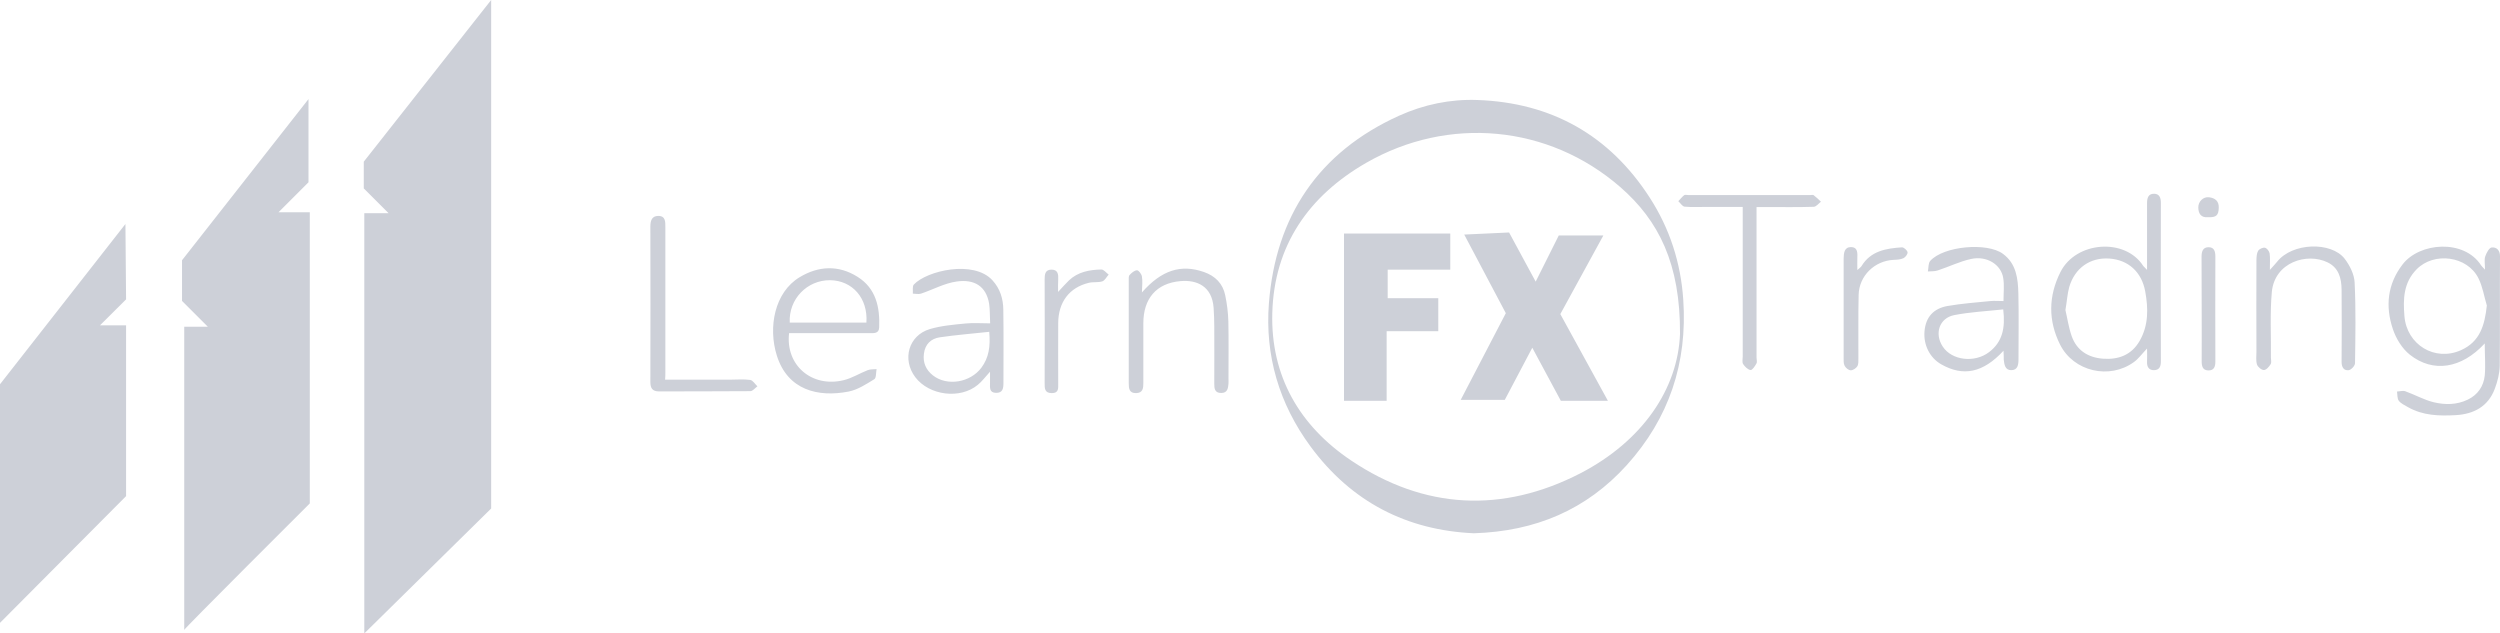
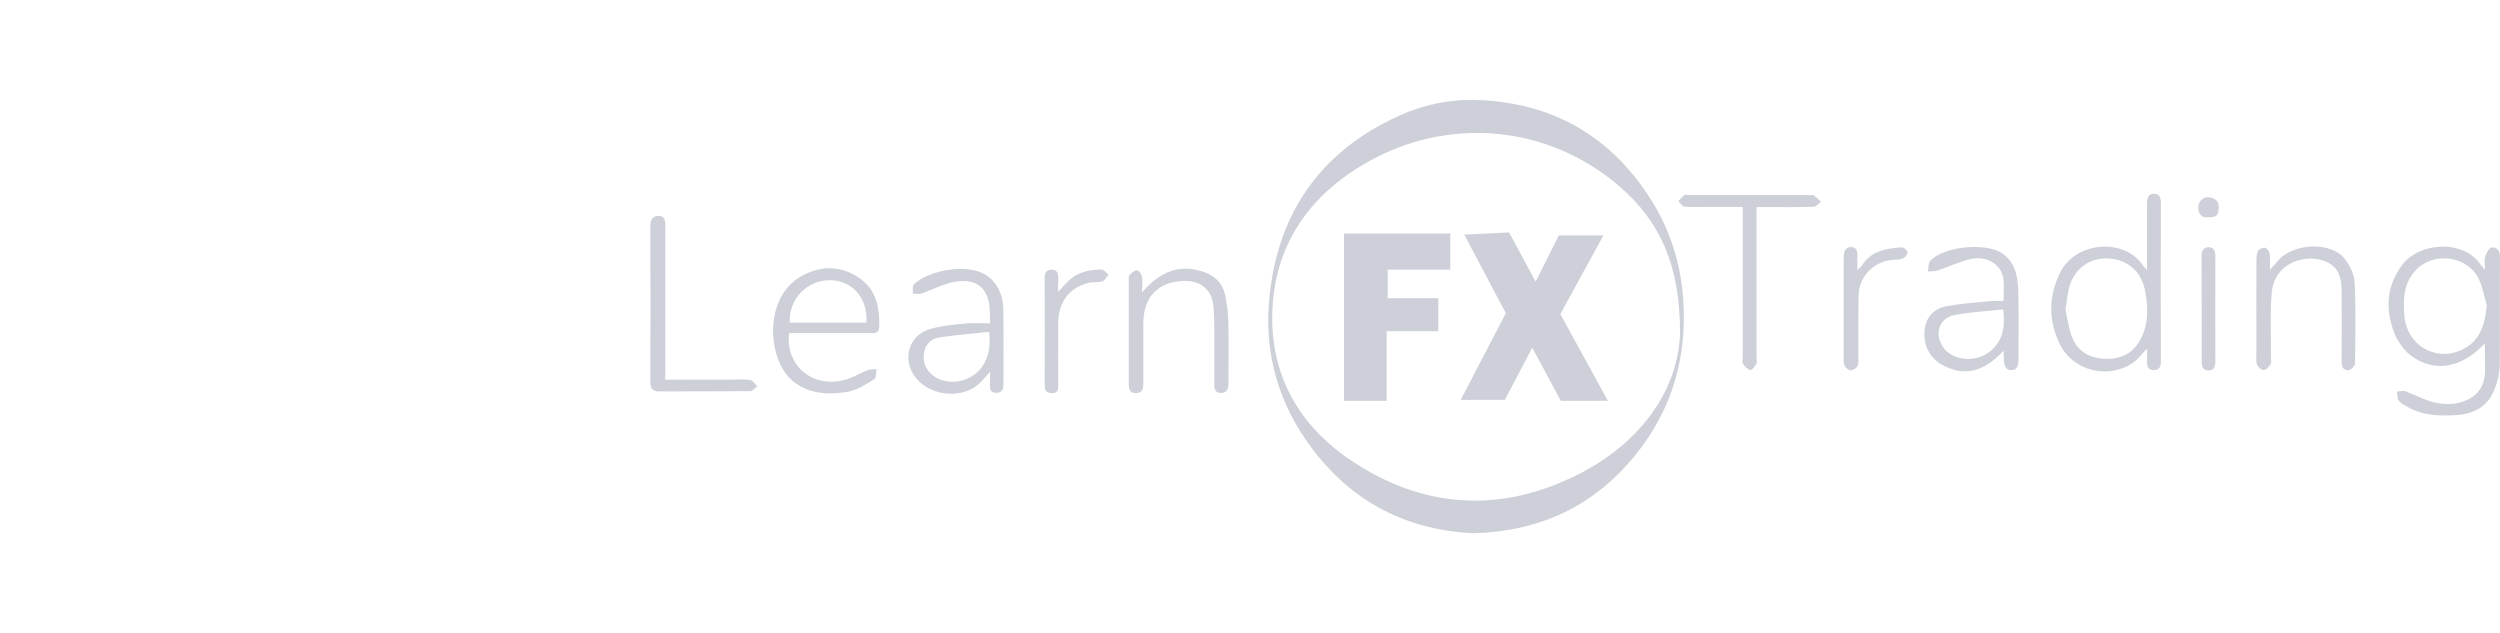
<svg xmlns="http://www.w3.org/2000/svg" version="1.1" id="Layer_1" x="0px" y="0px" viewBox="0 0 1917.4 485.8" style="enable-background:new 0 0 1917.4 485.8;" xml:space="preserve">
  <style type="text/css">
	.st0{fill:#CDD0D8;}
</style>
  <g>
    <g>
-       <polygon class="st0" points="0,477.7 0,294.7 96.2,171.8 96.7,229.6 76.7,249.5 96.7,249.5 96.7,380.5   " />
-       <path class="st0" d="M141.3,483.1V250.6h18.1l-19.8-19.8v-31.2L236.6,76v63.8l-23,23h24v223.3    C237.6,386.1,140.3,483.1,141.3,483.1z" />
-       <polygon class="st0" points="279.4,485.8 279.4,163.5 298,163.5 279,144.5 279,124 376.7,0 376.7,390   " />
-     </g>
+       </g>
    <g>
      <path class="st0" d="M1130.4,409c-51.2-2.3-93.8-23.8-125.3-66.6c-24.1-32.7-35-69.8-31.9-109.8c5.2-66.7,38-115.8,99.7-143.8    c19-8.6,39.5-12.9,60.2-12.1c56.8,2,101.3,27,132.2,74.9c15.3,23.7,23.8,49.9,25.7,78.3c3.3,48.5-10.9,90.9-43.4,126.9    C1216.7,390.9,1177.8,407.5,1130.4,409z M1288.5,256.1c0.3-53.7-16.2-86.9-45.9-112.7c-54.9-47.7-131.8-54.7-194.8-18.5    c-44.1,25.4-70.6,63.4-72,115.2c-1.3,48.4,21,86.6,60.5,113.1c56,37.6,116,40.6,175.8,9.8C1259.9,338.2,1286.9,298.1,1288.5,256.1    z M1905.7,263.4c-17.8,19.3-39.6,22.8-57.5,8.6c-5.9-4.7-10.6-12.4-13-19.7c-5.8-17.3-4.2-34.2,7.4-49.4    c13-17.1,47.2-19.7,60.3,0.6c0.4,0.7,1.1,1.2,3,3.3c0-4.5-0.7-7.6,0.2-10.2c0.9-2.6,3-6.6,4.9-6.8c3.8-0.4,6.5,2.2,6.4,7    c-0.2,27.9,0.1,55.8-0.2,83.7c-0.1,5.9-1.7,12.1-3.8,17.7c-5.1,13.6-16.1,19.4-29.9,20.2c-12.7,0.7-25.3,0.4-36.8-6.2    c-2.4-1.4-5.3-2.7-6.9-4.8c-1.3-1.7-1-4.7-1.4-7.1c2.2-0.1,4.6-0.9,6.4-0.2c7.3,2.6,14.3,6.6,21.7,8.4c8.7,2.1,17.7,2.1,26.2-2    c7.7-3.7,12.1-10.3,13-18.4C1906.4,280.4,1905.7,272.6,1905.7,263.4z M1907.3,234.3c-2.1-7-3.2-14.4-6.4-20.8    c-8.5-17.2-34.1-20.6-47.5-6.9c-10,10.2-10.4,22.7-9.3,35.9c1.8,21.9,23.3,35,43.3,26.1C1902.1,262.1,1905.7,249.3,1907.3,234.3z     M1646.7,207c0-5.2,0-8.6,0-12c0-13.1,0-26.2,0-39.2c0-3.9,0.9-7.3,5.5-7.2c4,0.1,5.1,3.1,5.1,6.9c-0.1,40.6-0.1,81.1,0,121.7    c0,4-1.2,6.6-5.2,6.7c-4,0.1-5.6-2.6-5.4-6.5c0.2-3,0-5.9,0-10.1c-3.9,4.1-6.6,7.9-10.1,10.4c-18.7,13.6-46.2,7.3-56.6-13.4    c-9.2-18.4-9-37.2,0.3-55.7c11.9-23.6,49.6-26.4,63.5-4.6C1644.2,204.5,1644.7,204.9,1646.7,207z M1584.1,237.8    c1.4,5.8,2.4,13.1,4.8,20c3.9,11,12.6,16.4,23.9,17.3c11.8,0.9,21.9-2.7,28.2-13.6c6.9-12,6.7-24.9,4.3-38    c-2.7-14.9-13-24.2-27.5-25.2c-14.7-1-26.5,7.2-30.8,21.9C1585.6,225.3,1585.3,230.8,1584.1,237.8z M1536.6,269    c-15.7,17-30.9,20-47.8,10.4c-8.9-5.1-13.6-15-12.8-25.1c0.9-11.3,7.1-17.7,17.6-19.6c10.9-1.9,21.9-2.7,32.9-3.8    c3.2-0.3,6.4,0,10.1,0c0-6.4,0.7-12.1-0.2-17.6c-1.6-10.4-12.6-17.3-24.6-14.7c-8.8,1.9-17,6-25.6,8.8c-2.3,0.8-5,0.6-7.6,0.8    c0.6-2.7,0.2-6.3,1.8-8.1c10.2-11.4,43.7-14.4,55.8-5.4c10.3,7.6,11.5,19,11.8,30.4c0.4,16.8,0.1,33.6,0.1,50.3    c0,4.3-0.5,8.5-5.6,8.5c-4.7,0-5.3-4.3-5.7-8.1C1536.8,273.9,1536.8,272,1536.6,269z M1536.4,237.3c-12.9,1.4-25.5,2-37.7,4.4    c-11.4,2.3-15.2,14.3-8.7,24.1c7,10.7,24.4,12.7,35.5,4.3C1535.8,262.3,1538.1,251.6,1536.4,237.3z M759.4,248    c-0.3-5.8-0.1-10.6-0.8-15.2c-2.3-13.4-11.4-18.8-24.8-16.9c-9.4,1.3-18.2,6.2-27.4,9.3c-1.9,0.6-4.2,0.1-6.3,0    c0.2-2.4-0.5-5.6,0.8-7c10-10.6,45.7-19,60.2-3.3c6,6.5,8.3,14.3,8.4,22.6c0.3,18.8,0.1,37.5,0.1,56.3c0,4.2-0.6,7.6-5.7,7.5    c-5.3-0.1-4.6-4.2-4.6-7.6c0-2.3,0-4.6,0-8.6c-3.8,4.2-6.2,7.5-9.3,10c-13.5,11.3-37.3,8.3-48-5.8c-10.3-13.6-5.2-32,11.1-36.9    c8.8-2.6,18.3-3.4,27.5-4.3C746.5,247.5,752.4,248,759.4,248z M758.7,254.5c-13.1,1.4-25.5,2.4-37.9,4.2    c-6.8,1-11.3,5.3-12.2,12.6c-0.9,6.9,1.6,12.4,6.9,16.6c10.8,8.5,28.6,5.6,37.2-5.9C758.4,274.3,759.7,265.8,758.7,254.5z     M605.2,255.5c-2.9,24.6,17.4,42,41.8,36.1c6.4-1.5,12.3-5.3,18.5-7.7c2.1-0.8,4.5-0.6,6.8-0.8c-0.5,2.6-0.2,6.7-1.7,7.7    c-6.2,3.8-12.7,8.1-19.7,9.5c-23.5,4.6-46.8-1.1-55.1-27.6c-6.8-21.6-1.8-48.5,17.5-60.1c14.4-8.7,29.8-9.5,44.4-0.3    c14.2,8.9,17.2,23.3,16.6,38.8c-0.2,4.8-3.9,4.4-7.2,4.4c-18.5,0-37.1,0-55.6,0C609.4,255.5,607.3,255.5,605.2,255.5z     M664.5,247.4c1.3-18.6-10.7-32.3-27.9-32.5c-17.6-0.1-31.8,14.5-30.9,32.5C625.3,247.4,644.9,247.4,664.5,247.4z M875.8,212    c-0.3-1.8-2.5-4.8-3.8-4.7c-2,0.1-4.2,2-5.7,3.7c-0.8,0.9-0.6,2.9-0.6,4.4c0,26.2,0,52.3,0,78.5c0,4,0.3,7.7,5.6,7.6    c5.3-0.1,5.6-3.8,5.6-7.8c0-15.3,0-30.5,0-45.8c0-18.8,9.9-30.7,28.5-32.3c12.6-1.1,24.2,3.9,25.4,20.5c0.3,4.8,0.5,9.6,0.5,14.3    c0.1,14.6,0,29.2,0,43.8c0,3.6,0.2,7.2,5.3,7.2c4.9,0,5.3-3.7,5.6-7.2c0.1-1.3,0-2.6,0-3.9c0-14.6,0.2-29.2-0.1-43.8    c-0.2-6.7-1-13.4-2.4-20c-1.8-9-7.7-14.9-16.4-17.9c-17.5-6.1-32.4-1.5-47.5,15.7C876,219.1,876.4,215.5,875.8,212z M1740.7,194.3    c-0.3-1.7-2.1-4-3.6-4.3c-1.6-0.3-4.3,0.9-5.2,2.4c-1.1,1.8-1.2,4.5-1.3,6.8c-0.1,23.5-0.1,47.1,0,70.6c0,3.3-0.5,6.7,0.4,9.7    c0.6,1.9,3.4,4.3,5.3,4.3c1.8,0,4-2.5,5.2-4.5c0.8-1.3,0.2-3.4,0.2-5.1c0.2-16.8-0.8-33.7,0.7-50.3c2.2-22.9,27-30.3,42.7-22.7    c8.6,4.1,10.7,12.2,10.8,20.8c0.2,18.5,0.1,37.1,0,55.6c0,3.9,1.6,6.8,5.5,6.3c1.9-0.3,4.7-3.3,4.8-5.2    c0.3-20.7,0.7-41.4-0.3-62.1c-0.3-6.2-3.7-13-7.6-18.1c-10.3-13.4-40.3-12.5-51.9,2.3c-1.3,1.6-2.7,3.1-5.5,6.2    C1740.9,201.5,1741.2,197.8,1740.7,194.3z M1355.1,158.8c12,0,24,0.2,36-0.2c1.9-0.1,3.7-2.5,5.5-3.9c-1.8-1.7-3.6-3.5-5.6-5    c-0.5-0.4-1.7-0.1-2.6-0.1c-31.2,0-62.3,0-93.5,0c-1.1,0-2.5-0.4-3.2,0.1c-1.7,1.3-3,3.1-4.5,4.6c1.6,1.5,3.1,4,4.8,4.2    c5.6,0.5,11.3,0.2,17,0.2c9.1,0,18.1,0,27.6,0c0,3.3,0,5.7,0,8.1c0,35.5,0,71,0,106.6c0,2-0.6,4.4,0.3,5.8c1.3,2,3.6,4.3,5.7,4.6    c1.3,0.2,3.4-3,4.5-5c0.7-1.1,0.1-3,0.1-4.5c0-35.7,0-71.5,0-107.2c0-2.5,0-5.1,0-8.3C1350.5,158.8,1352.8,158.8,1355.1,158.8z     M510.3,286.1c0-37.3,0-74.6,0-111.9c0-4,0.2-8.6-5.4-8.6c-5,0-6.1,3.7-6.1,8.2c0.1,39.7,0.1,79.4,0,119.1c0,4.7,1.4,7.3,6.7,7.3    c23.3-0.1,46.7,0,70-0.2c1.8,0,3.6-2.4,5.4-3.7c-1.8-1.7-3.5-4.6-5.5-4.9c-5.1-0.7-10.4-0.2-15.7-0.2c-16.3,0-32.6,0-49.6,0    C510.3,288.7,510.3,287.4,510.3,286.1z M1424.5,198.3c0.1-4,0.6-8.8-5-8.8c-5.1,0.1-5.4,4.7-5.5,8.8c0,0.7,0,1.3,0,2    c0,24.6,0,49.2,0,73.9c0,2.1-0.2,4.6,0.8,6.4c0.8,1.6,3,3.4,4.7,3.4c1.7,0,4.1-1.6,5-3.1c1-1.7,0.8-4.2,0.8-6.3    c0.1-16.1-0.2-32.2,0.2-48.4c0.3-14.6,12.2-26.2,26.8-26.9c2.6-0.1,5.3-0.2,7.6-1.3c1.5-0.7,3.4-3.2,3.1-4.6    c-0.3-1.5-2.9-3.8-4.3-3.7c-12.1,0.8-23.9,2.7-31,14.4c-0.5,0.8-1.4,1.4-3.2,3C1424.5,203.3,1424.4,200.8,1424.5,198.3z     M811.6,214.5c0.2-4-0.1-7.8-5.3-7.7c-4.7,0.1-5.1,3.6-5.1,7.4c0.1,26.6,0.1,53.1,0,79.7c0,3.9-0.1,7.6,5.5,7.6    c5.4,0,4.9-3.7,4.9-7.3c0-15.5-0.1-30.9,0-46.4c0.1-16.2,8.6-27.3,23.5-30.9c3.3-0.8,7.1-0.1,10.3-1.1c2-0.7,3.3-3.4,4.9-5.2    c-1.9-1.4-3.8-4-5.7-3.9c-9,0.2-17.8,1.8-24.7,8.3c-2.6,2.5-4.9,5.2-8.4,8.9C811.5,219.9,811.4,217.2,811.6,214.5z M1688.6,277.1    c0,3.7,0.7,6.8,4.9,7c4.6,0.2,5.6-2.9,5.6-6.9c-0.1-26.8-0.1-53.5,0-80.3c0-3.9-0.8-7.3-5.2-7.3c-4.4,0-5.4,3.3-5.4,7.3    c0.1,13.1,0.1,26.1,0.1,39.2C1688.6,249.7,1688.7,263.4,1688.6,277.1z M1701.7,159.4c0.2-5.3-2.9-7.5-7.4-8.1    c-4.5-0.6-8.4,3.3-8.3,7.9c0.1,4.7,2.1,7.9,7.6,7.4C1699.9,166.8,1701.5,165.1,1701.7,159.4z" />
      <path class="st0" d="M1030.8,307.4V179.1h81.5v27.7h-48v21.9h38.8V254h-39.6v53.4H1030.8z M1123,179.9l31.9,60.3l-34.6,66.5h33.8    l21.1-40l21.9,40.7h36.1l-36.5-66.5l33-60.3h-34.2l-17.7,35.4l-20.4-37.7L1123,179.9z" />
    </g>
  </g>
</svg>